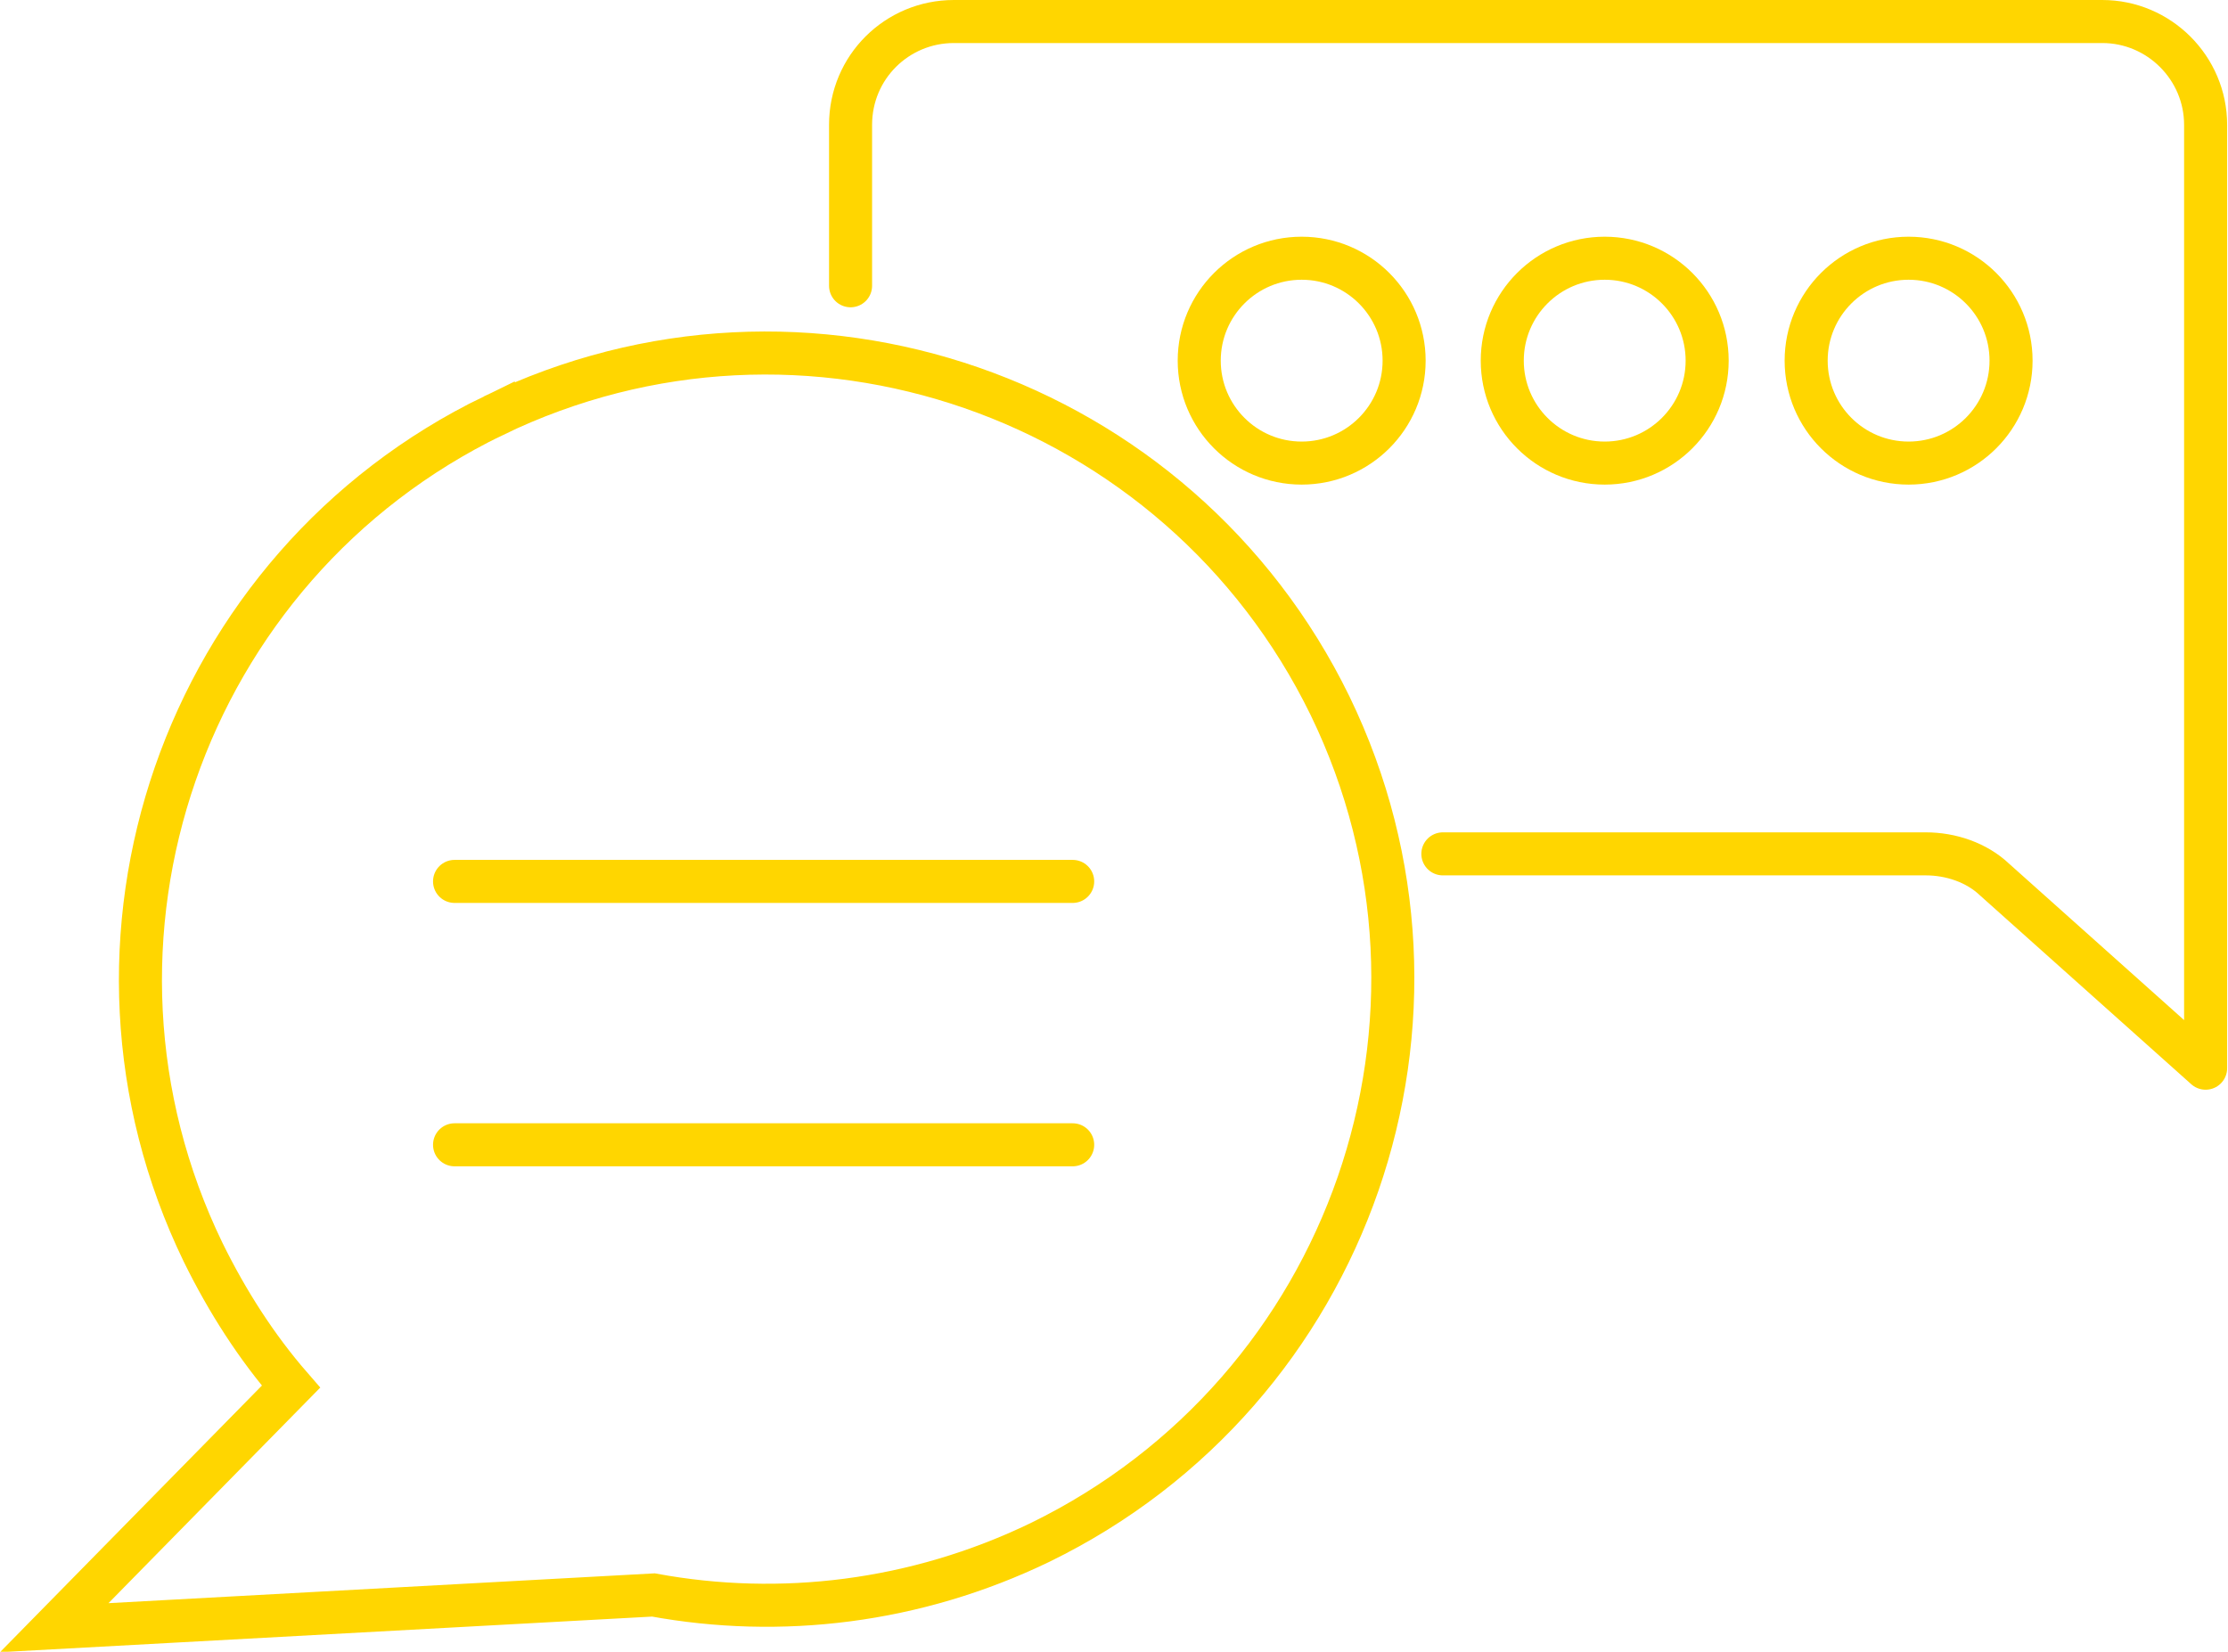
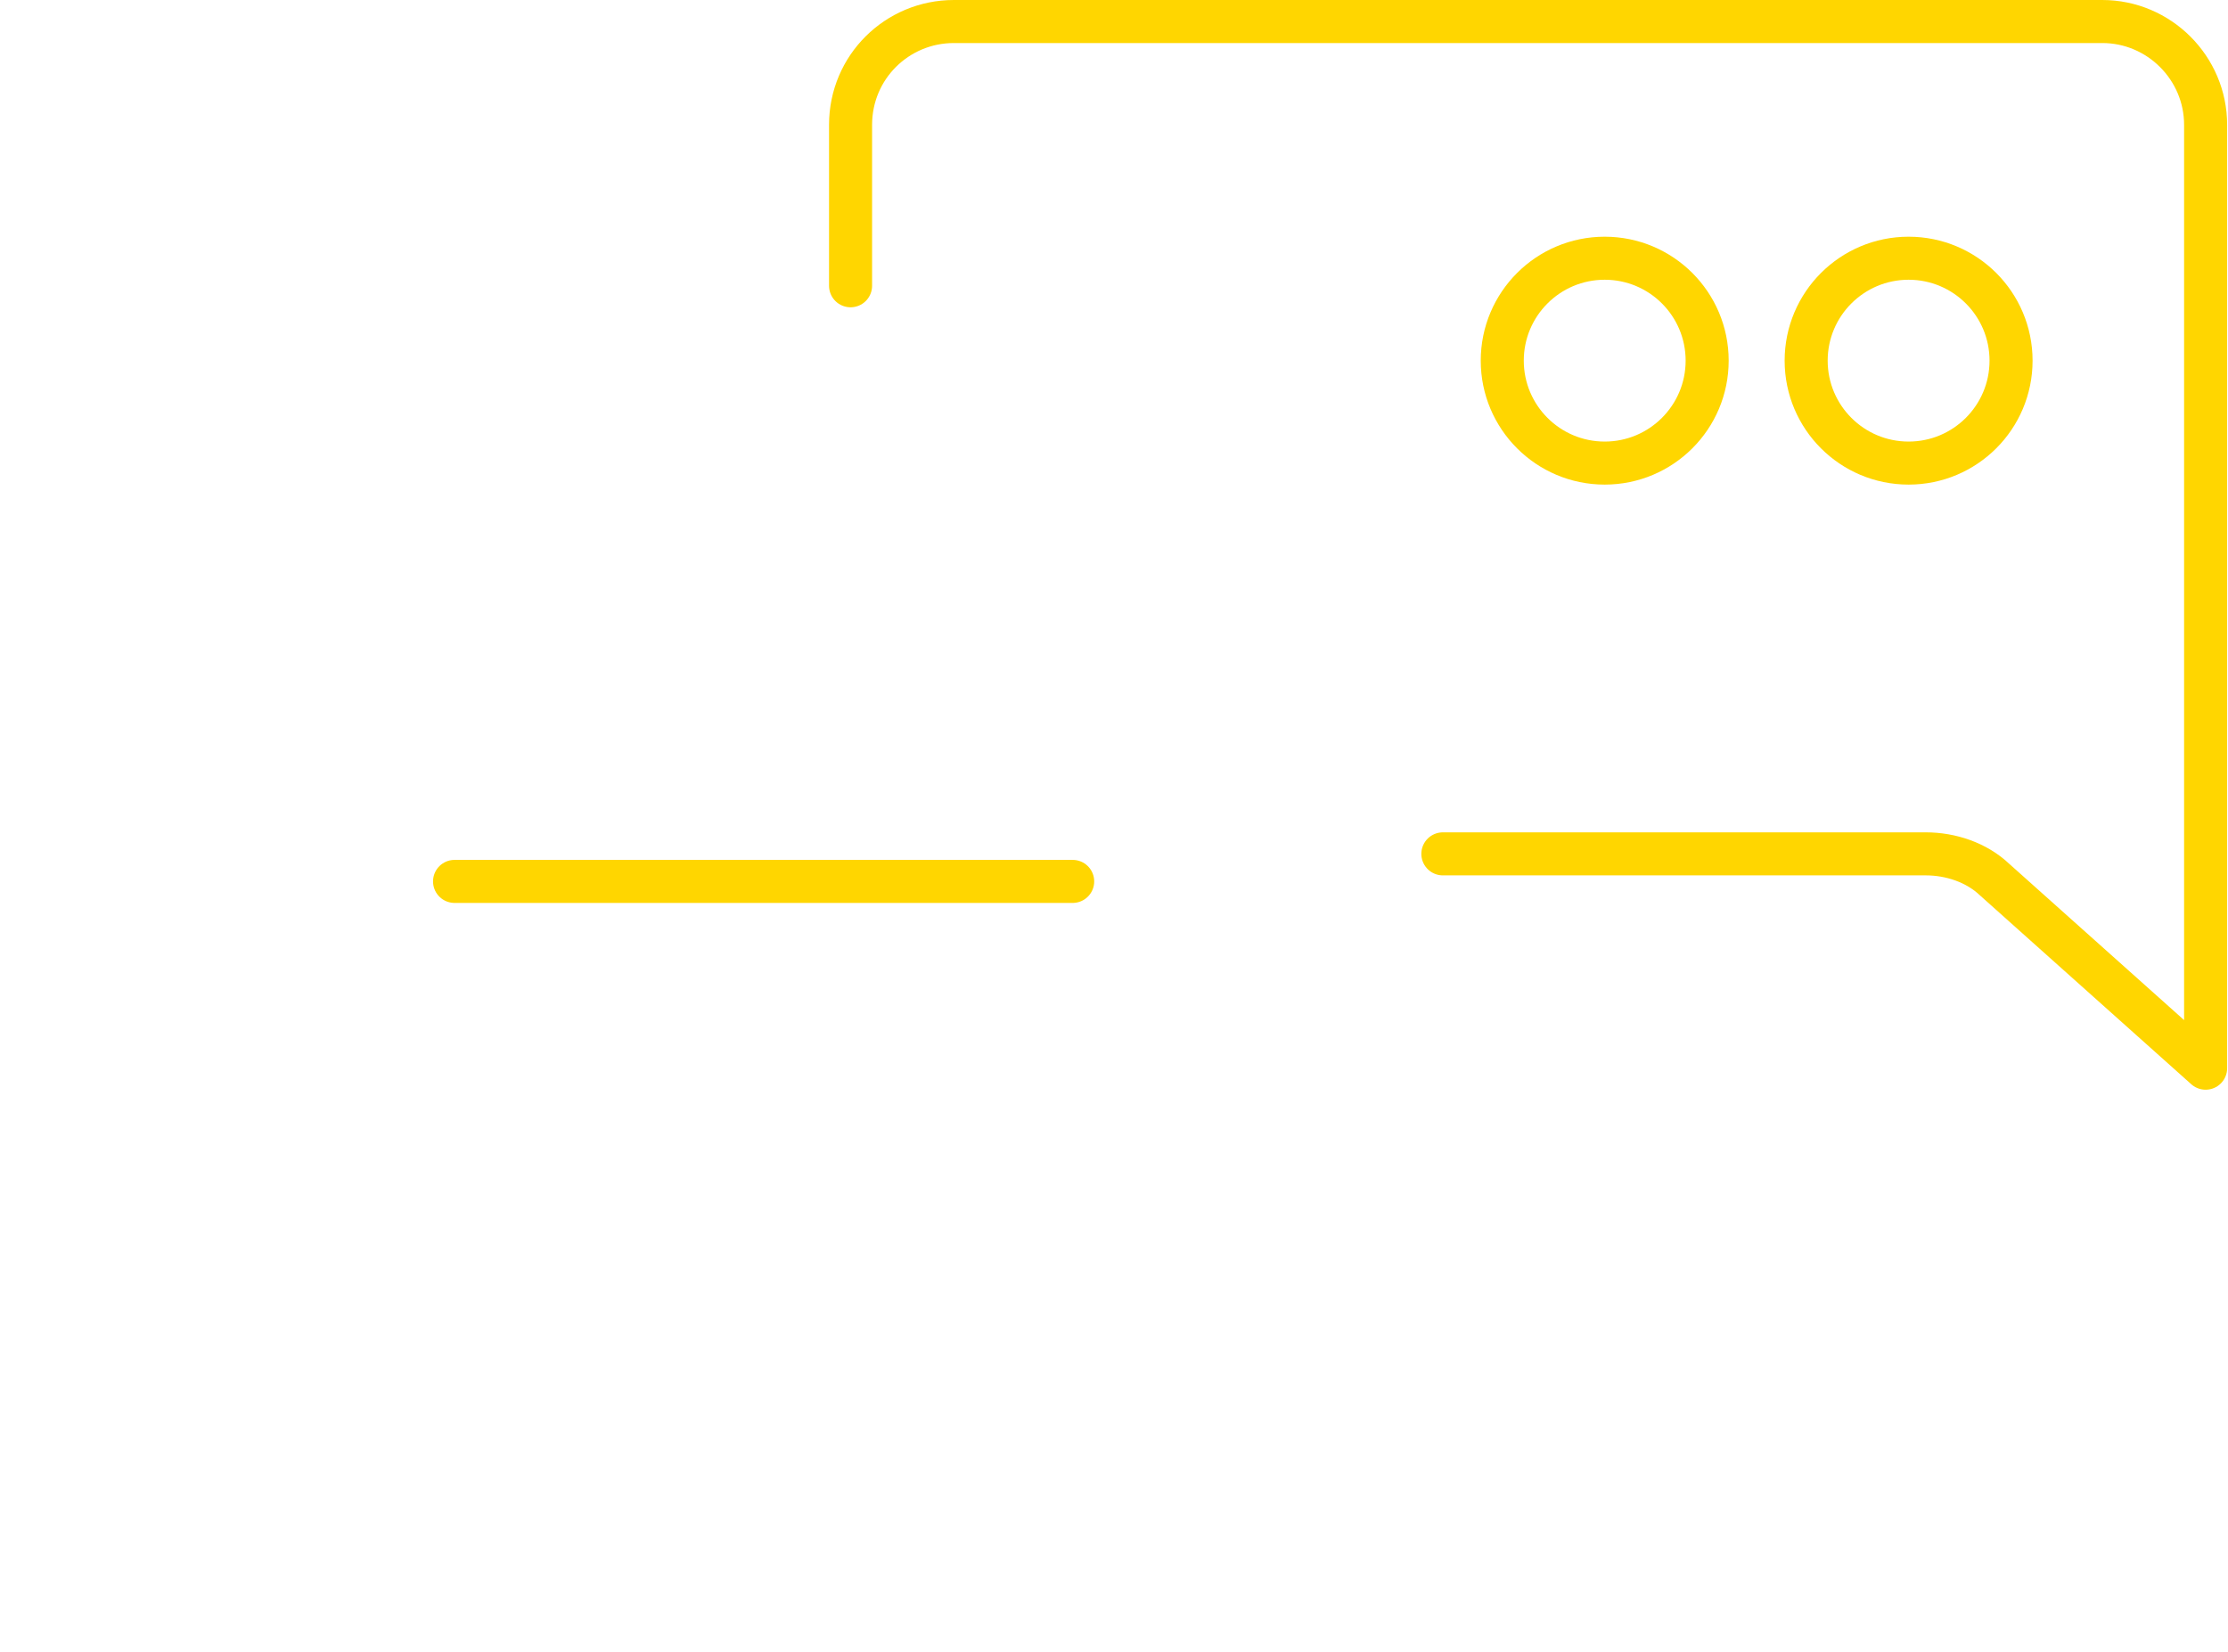
<svg xmlns="http://www.w3.org/2000/svg" id="Layer_2" data-name="Layer 2" viewBox="0 0 25.88 19.19">
  <defs>
    <style>
      .cls-1, .cls-2 {
        stroke-miterlimit: 10;
      }

      .cls-1, .cls-2, .cls-3 {
        fill: none;
        stroke: #ffd600;
        stroke-width: .5px;
      }

      .cls-2, .cls-3 {
        stroke-linecap: round;
      }

      .cls-3 {
        stroke-linejoin: round;
      }
    </style>
  </defs>
  <g id="Layer_1-2" data-name="Layer 1">
    <g>
      <path class="cls-3" d="M9.88,3.32v-1.87c0-.67.54-1.2,1.2-1.2h13.34c.66,0,1.2.54,1.2,1.2v10.96l-2.45-2.19c-.21-.2-.51-.3-.8-.3h-5.61" />
-       <path class="cls-1" d="M5.73,4.83c-3.61,1.75-5.12,6.11-3.37,9.72.28.57.62,1.1,1.02,1.56l-2.75,2.8,6.96-.38c1.47.27,3.04.09,4.49-.61,3.61-1.76,5.12-6.11,3.37-9.72-1.76-3.61-6.11-5.12-9.72-3.37Z" />
-       <line class="cls-2" x1="5.28" y1="13.3" x2="12.46" y2="13.3" />
      <line class="cls-2" x1="5.28" y1="10.24" x2="12.46" y2="10.24" />
-       <circle class="cls-3" cx="15.12" cy="4.19" r="1.19" />
      <circle class="cls-3" cx="18.64" cy="4.19" r="1.19" />
      <circle class="cls-3" cx="22.17" cy="4.19" r="1.19" />
    </g>
  </g>
</svg>